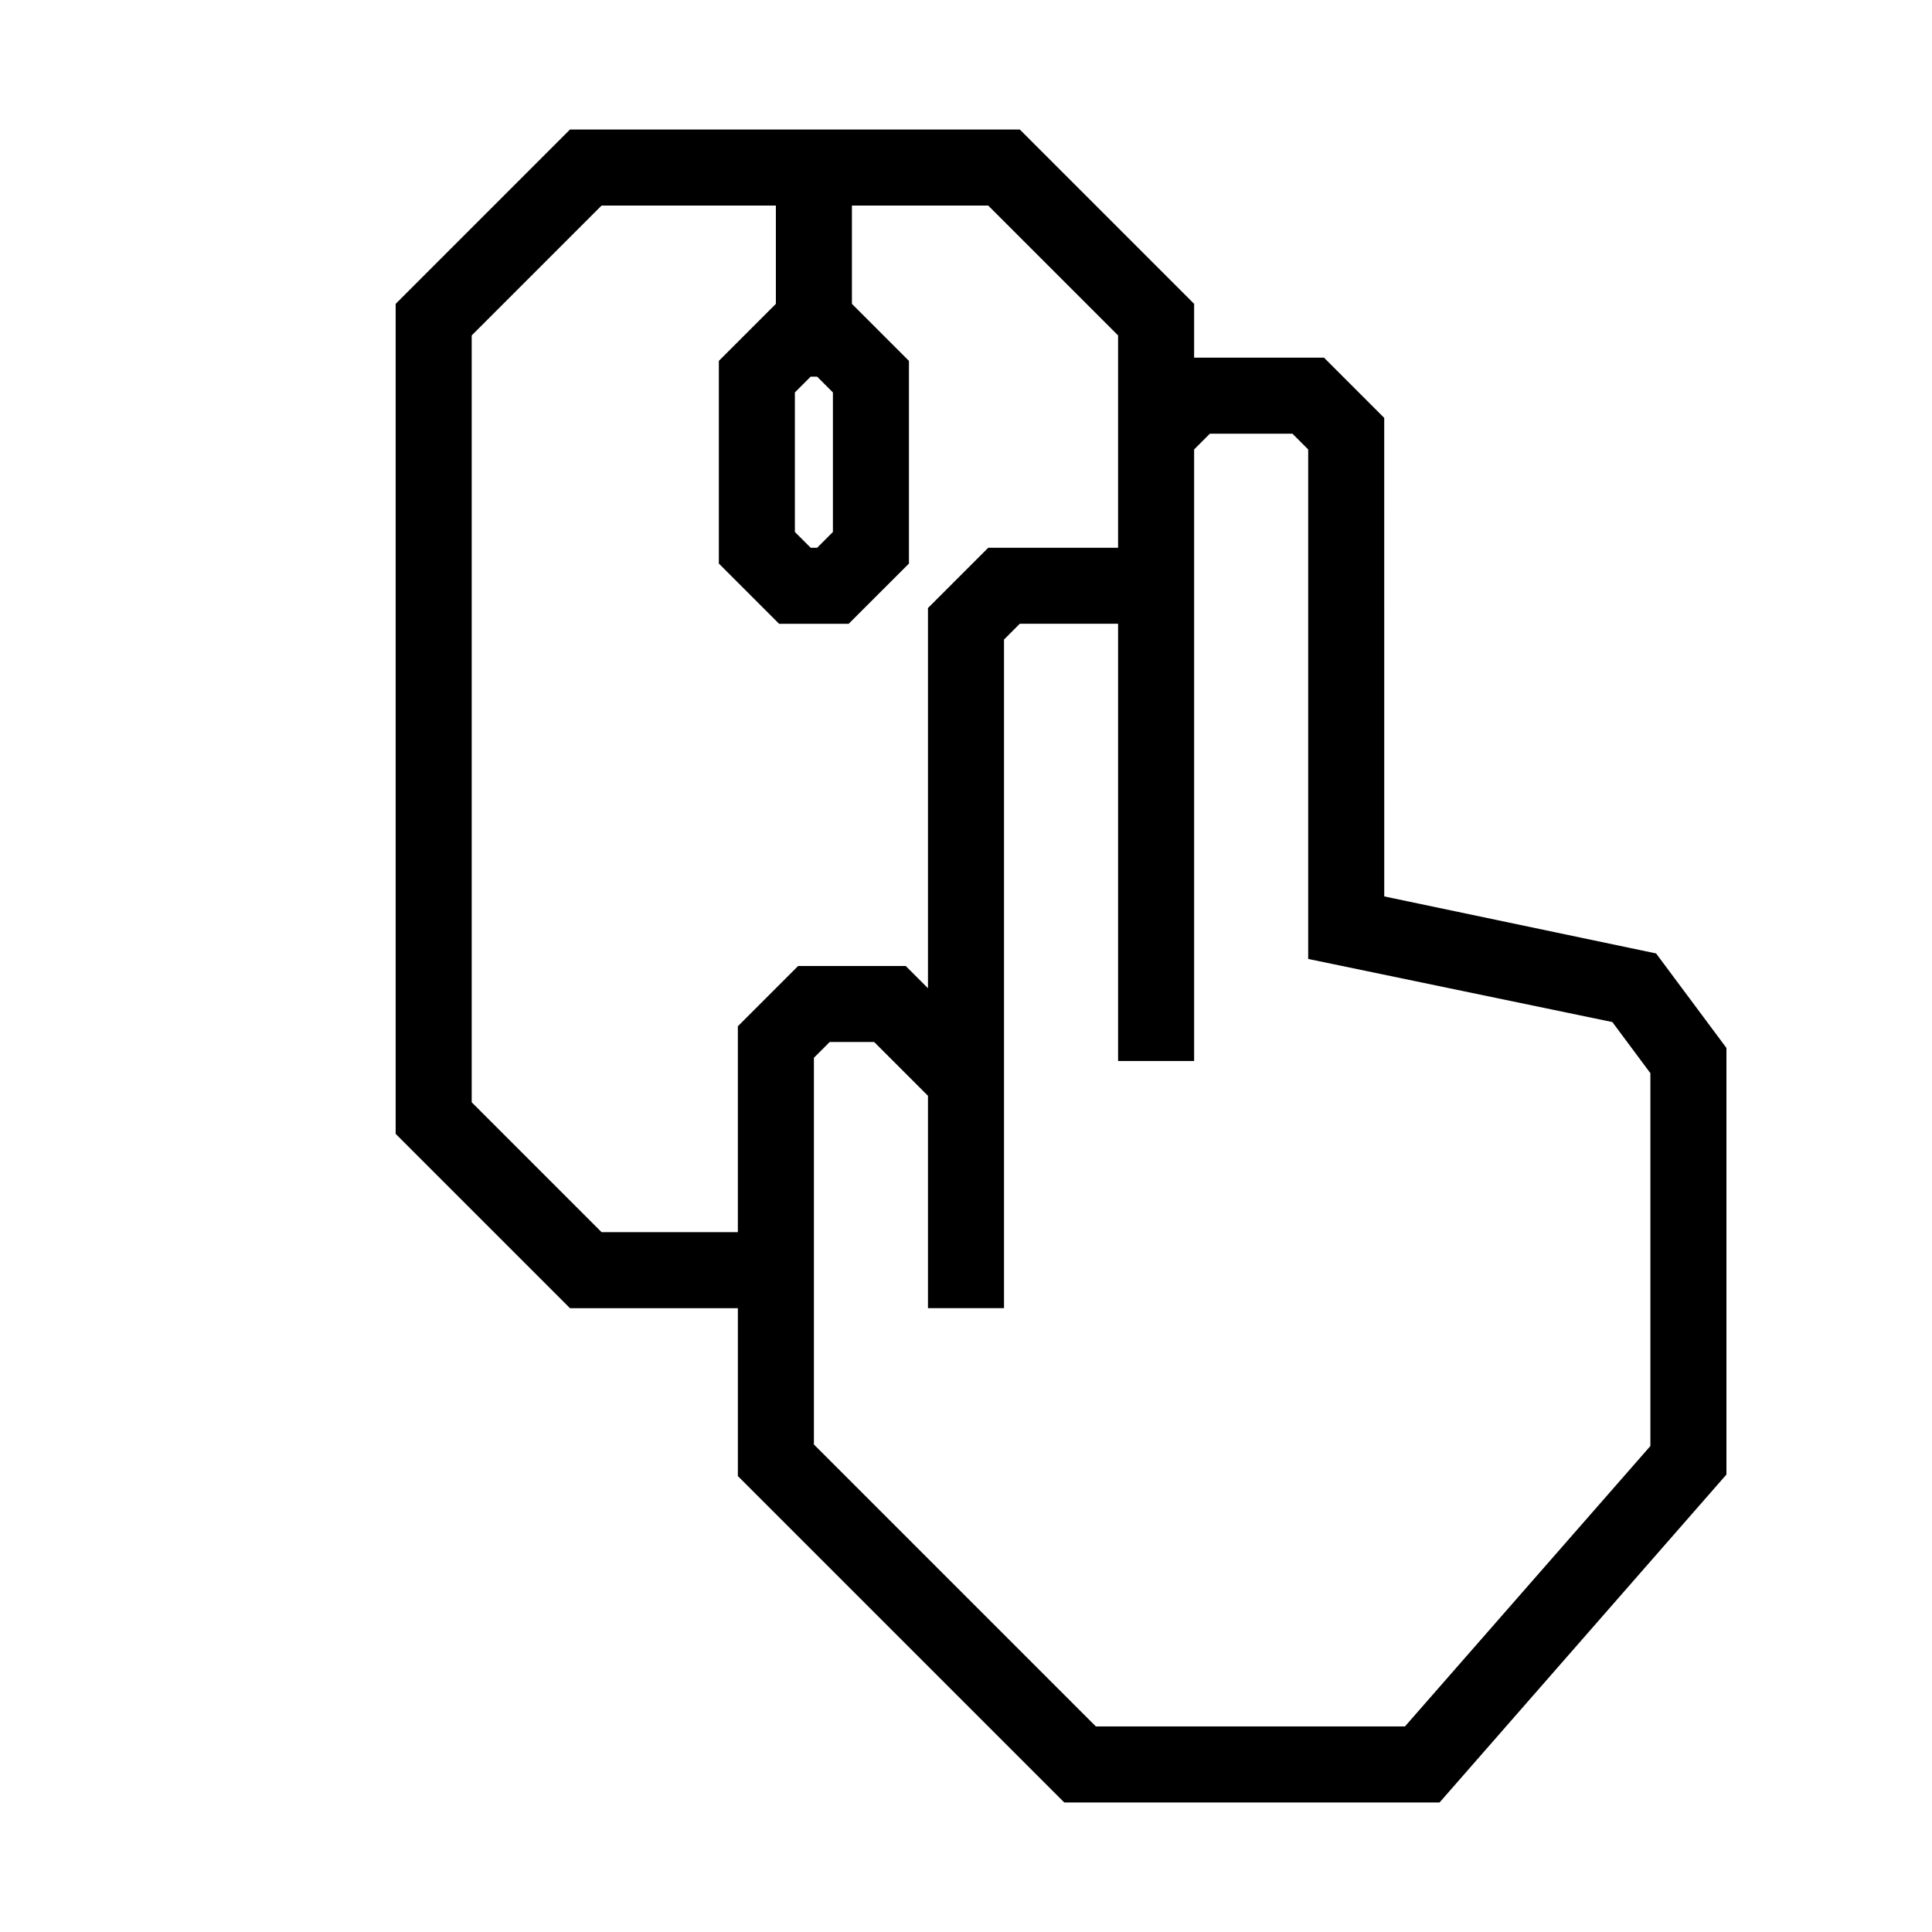
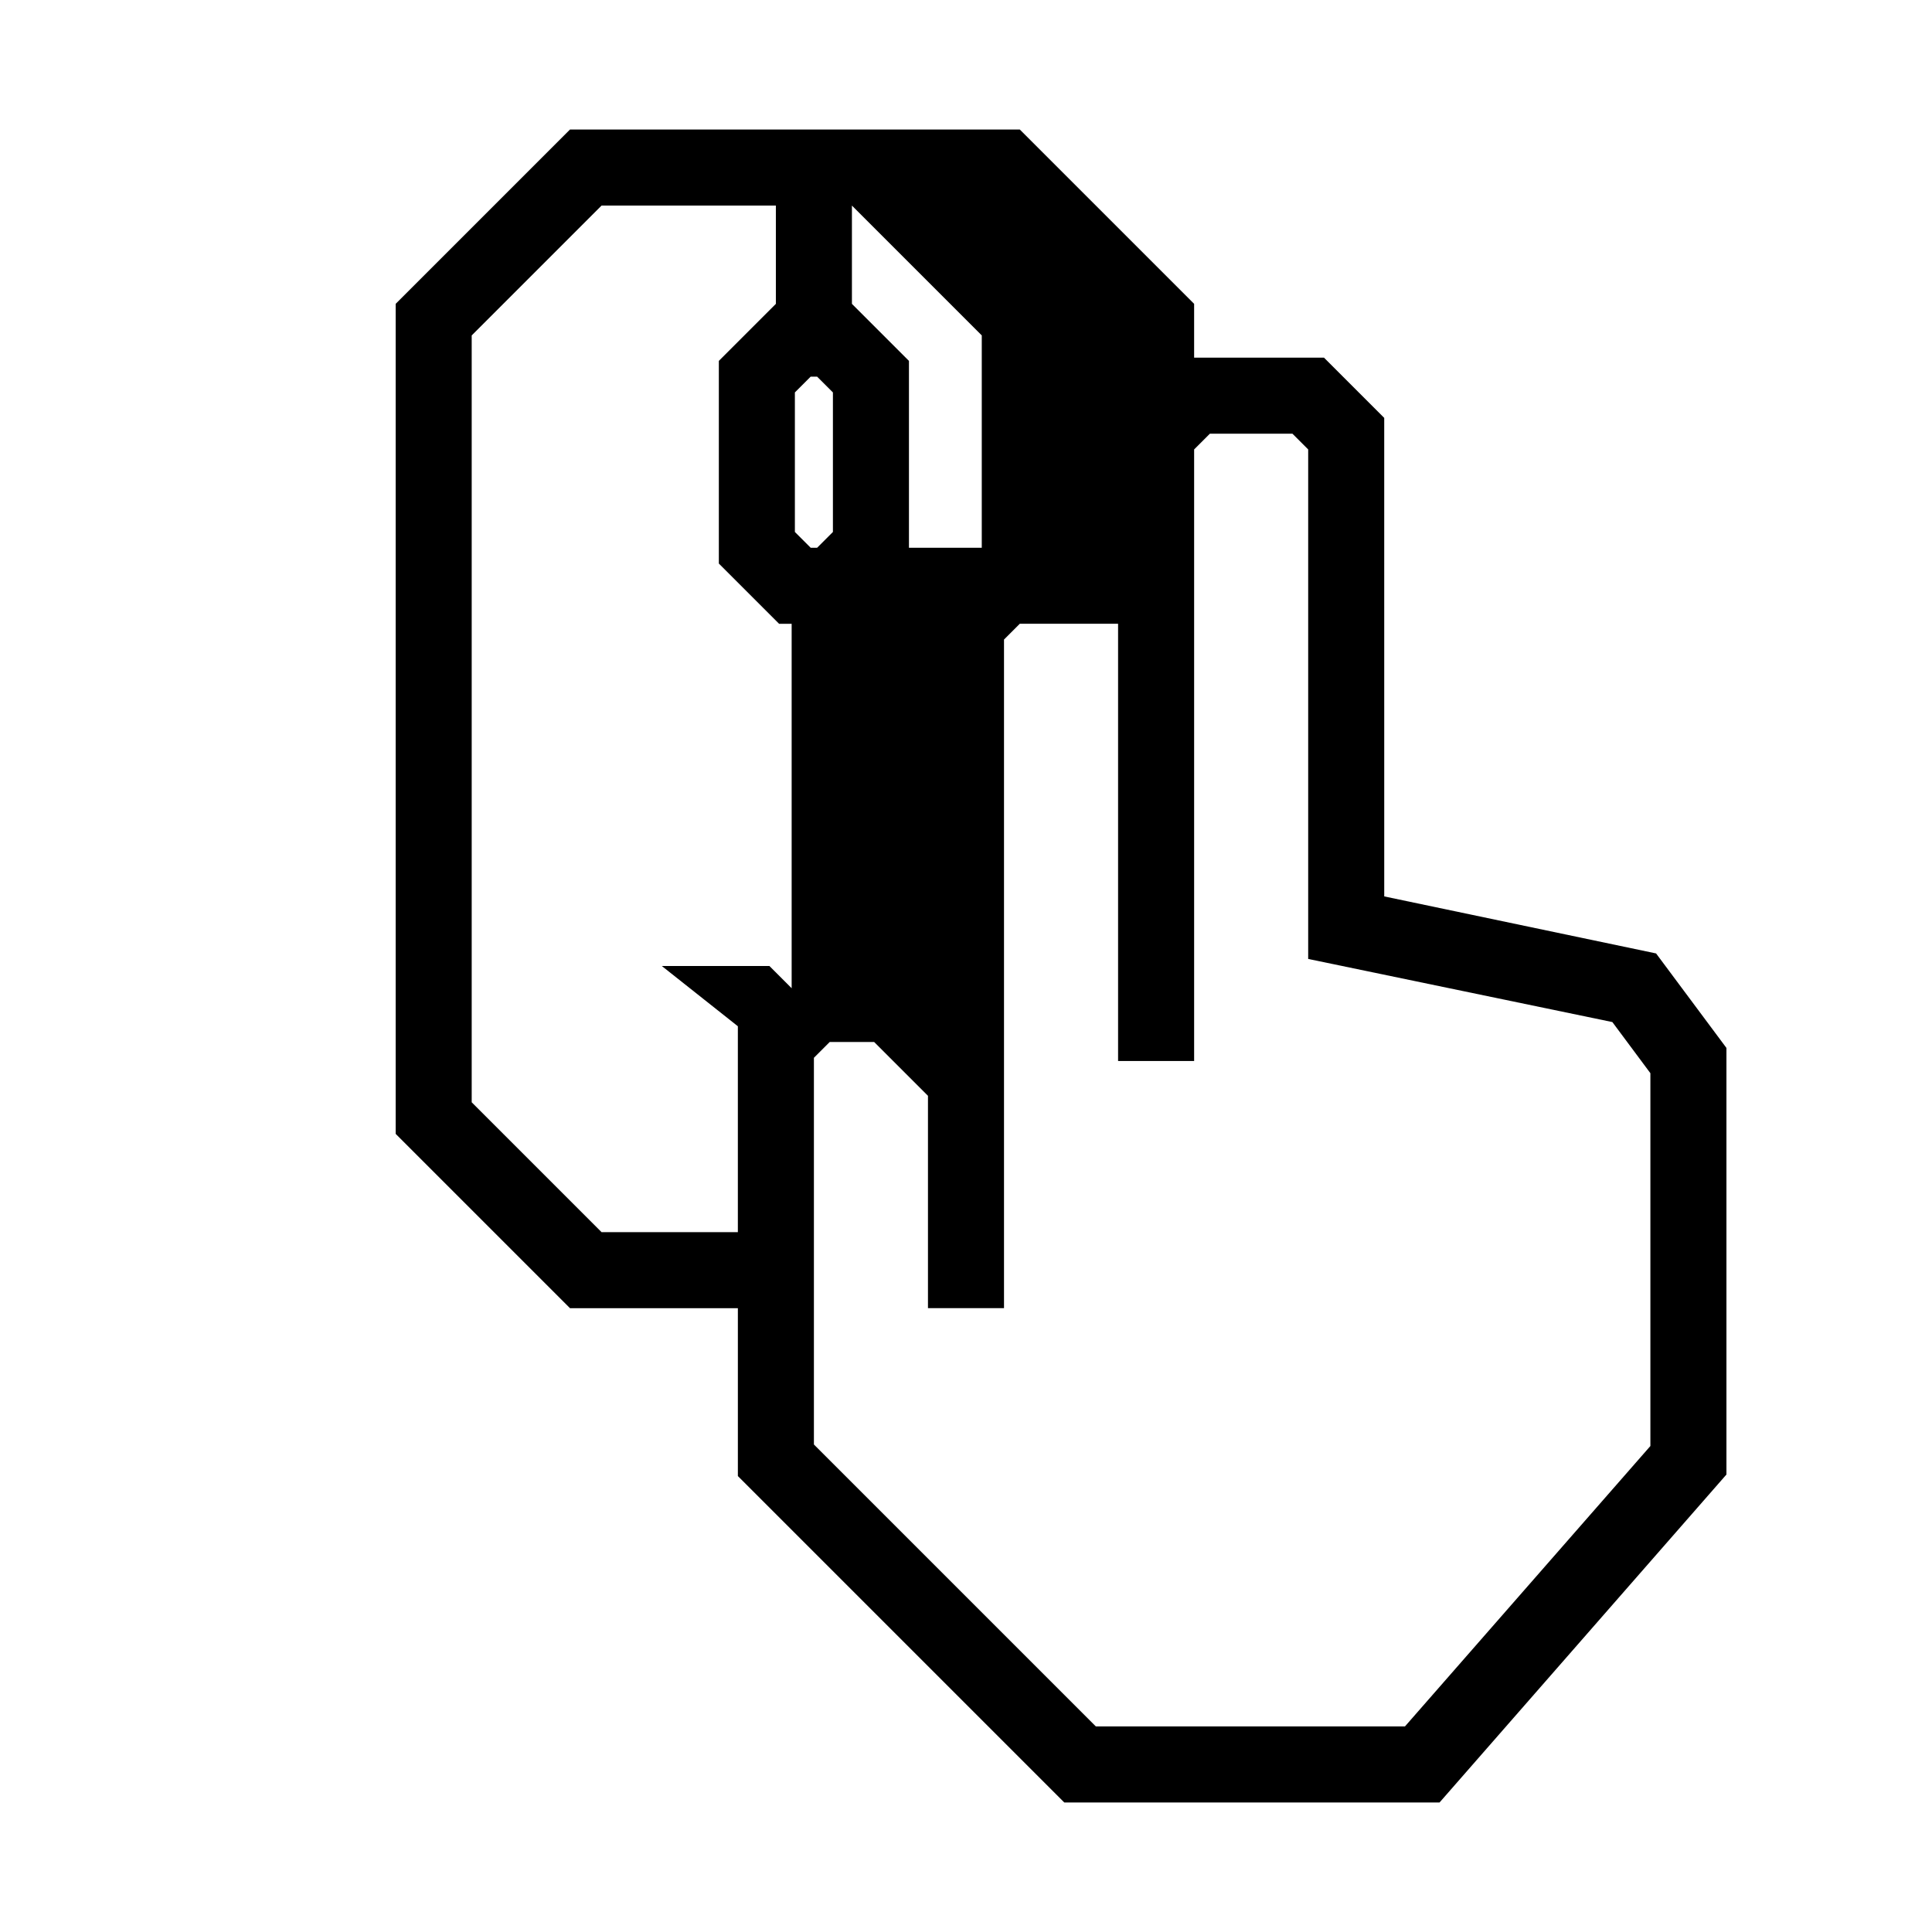
<svg xmlns="http://www.w3.org/2000/svg" fill="#000000" width="800px" height="800px" version="1.1" viewBox="144 144 512 512">
-   <path d="m582.88 396.67-72.043-15.113-0.004-126.81-15.969-15.969h-34.41v-14.258l-46.199-46.199h-119.2l-46.199 46.199v219.96l46.199 46.199h44.488v44.488l86.504 86.504h99.449l76.027-86.91v-113.05zm-243.34 19.297v54.562h-36.125l-34.41-34.41v-203.23l34.41-34.41h46.199v26.047l-15.113 15.113v53.707l15.969 15.969h18.438l15.973-15.969v-53.707l-15.113-15.113v-26.047h36.125l34.41 34.41v56.273h-34.41l-15.973 15.973v100.76l-5.894-5.894h-28.516zm25.191-167.97v36.98l-4.18 4.18h-1.715l-4.184-4.18v-36.98l4.18-4.18h1.715zm216.64 279.21-65.043 74.312h-81.918l-74.715-74.715v-102.48l4.18-4.18h11.789l14.258 14.258v56.273h20.152v-177.19l4.18-4.18 26.051-0.004v115.88h20.152v-162.07l4.18-4.18h21.867l4.18 4.18v135.02l80.609 16.727 10.078 13.551z" />
+   <path d="m582.88 396.67-72.043-15.113-0.004-126.81-15.969-15.969h-34.41v-14.258l-46.199-46.199h-119.2l-46.199 46.199v219.96l46.199 46.199h44.488v44.488l86.504 86.504h99.449l76.027-86.91v-113.05zm-243.34 19.297v54.562h-36.125l-34.41-34.41v-203.23l34.41-34.41h46.199v26.047l-15.113 15.113v53.707l15.969 15.969h18.438l15.973-15.969v-53.707l-15.113-15.113v-26.047l34.41 34.41v56.273h-34.41l-15.973 15.973v100.76l-5.894-5.894h-28.516zm25.191-167.97v36.98l-4.18 4.18h-1.715l-4.184-4.18v-36.98l4.18-4.18h1.715zm216.64 279.21-65.043 74.312h-81.918l-74.715-74.715v-102.48l4.18-4.18h11.789l14.258 14.258v56.273h20.152v-177.19l4.18-4.18 26.051-0.004v115.88h20.152v-162.07l4.18-4.18h21.867l4.18 4.18v135.02l80.609 16.727 10.078 13.551z" />
</svg>